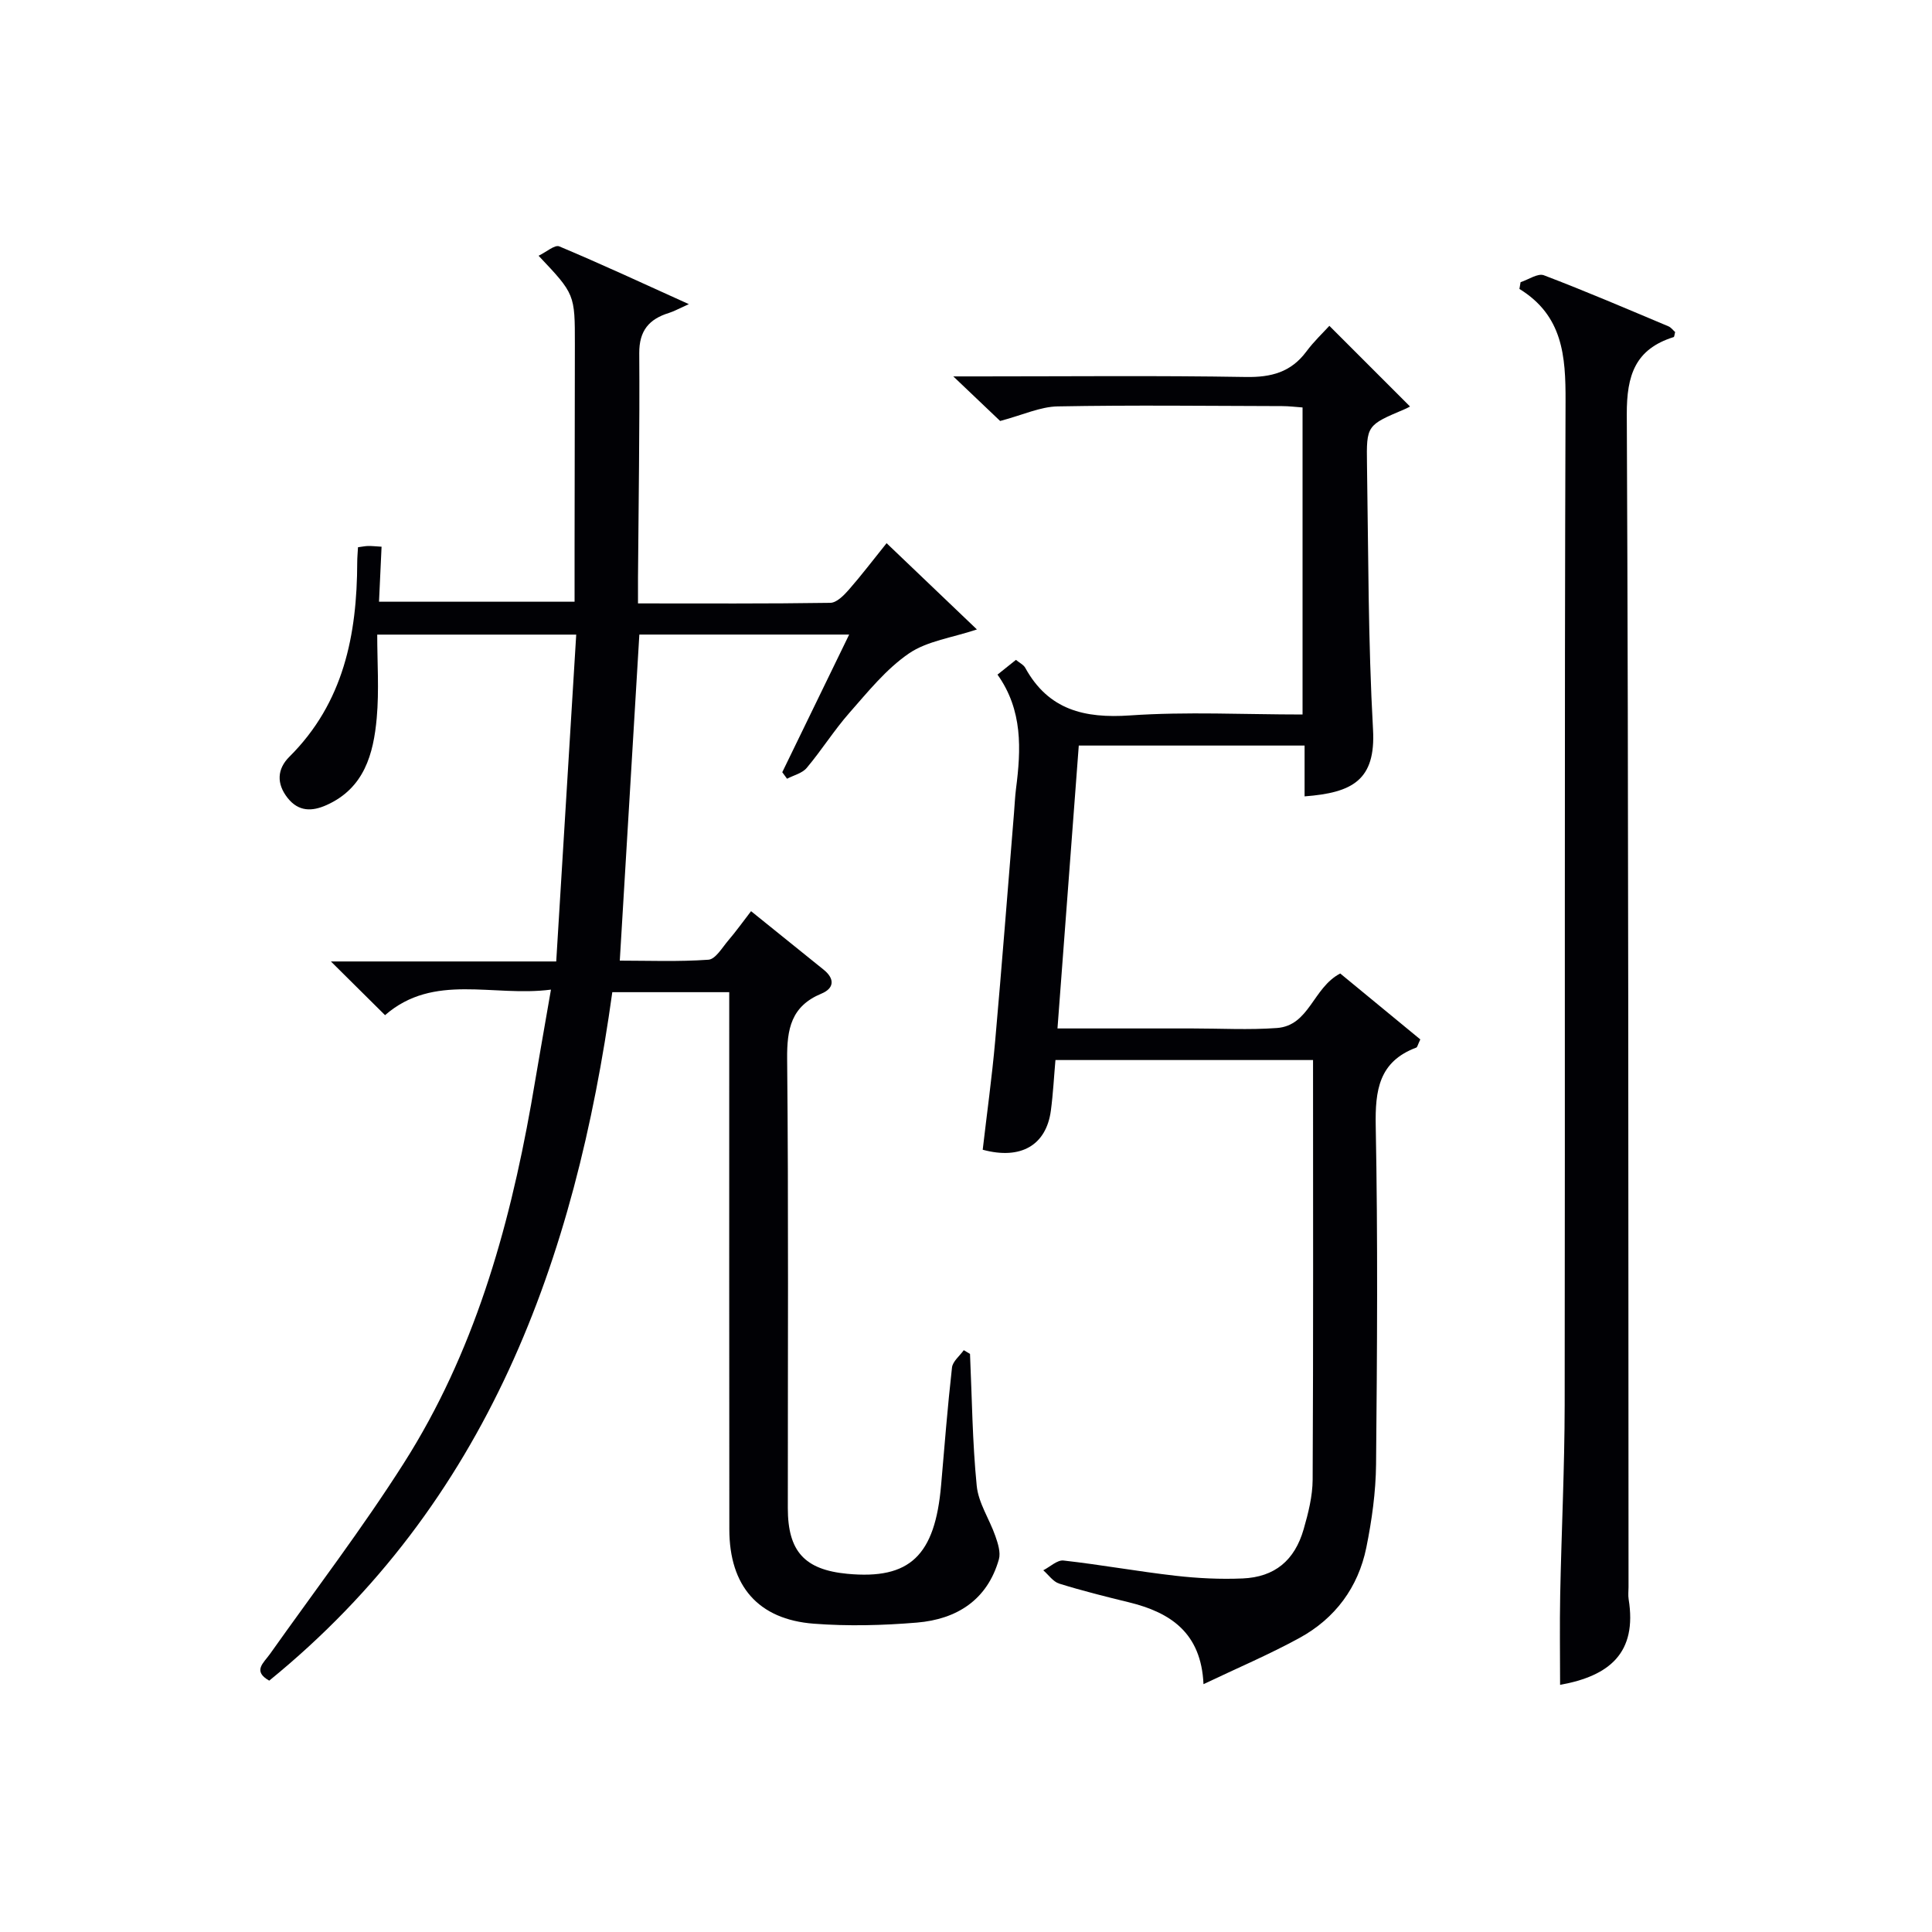
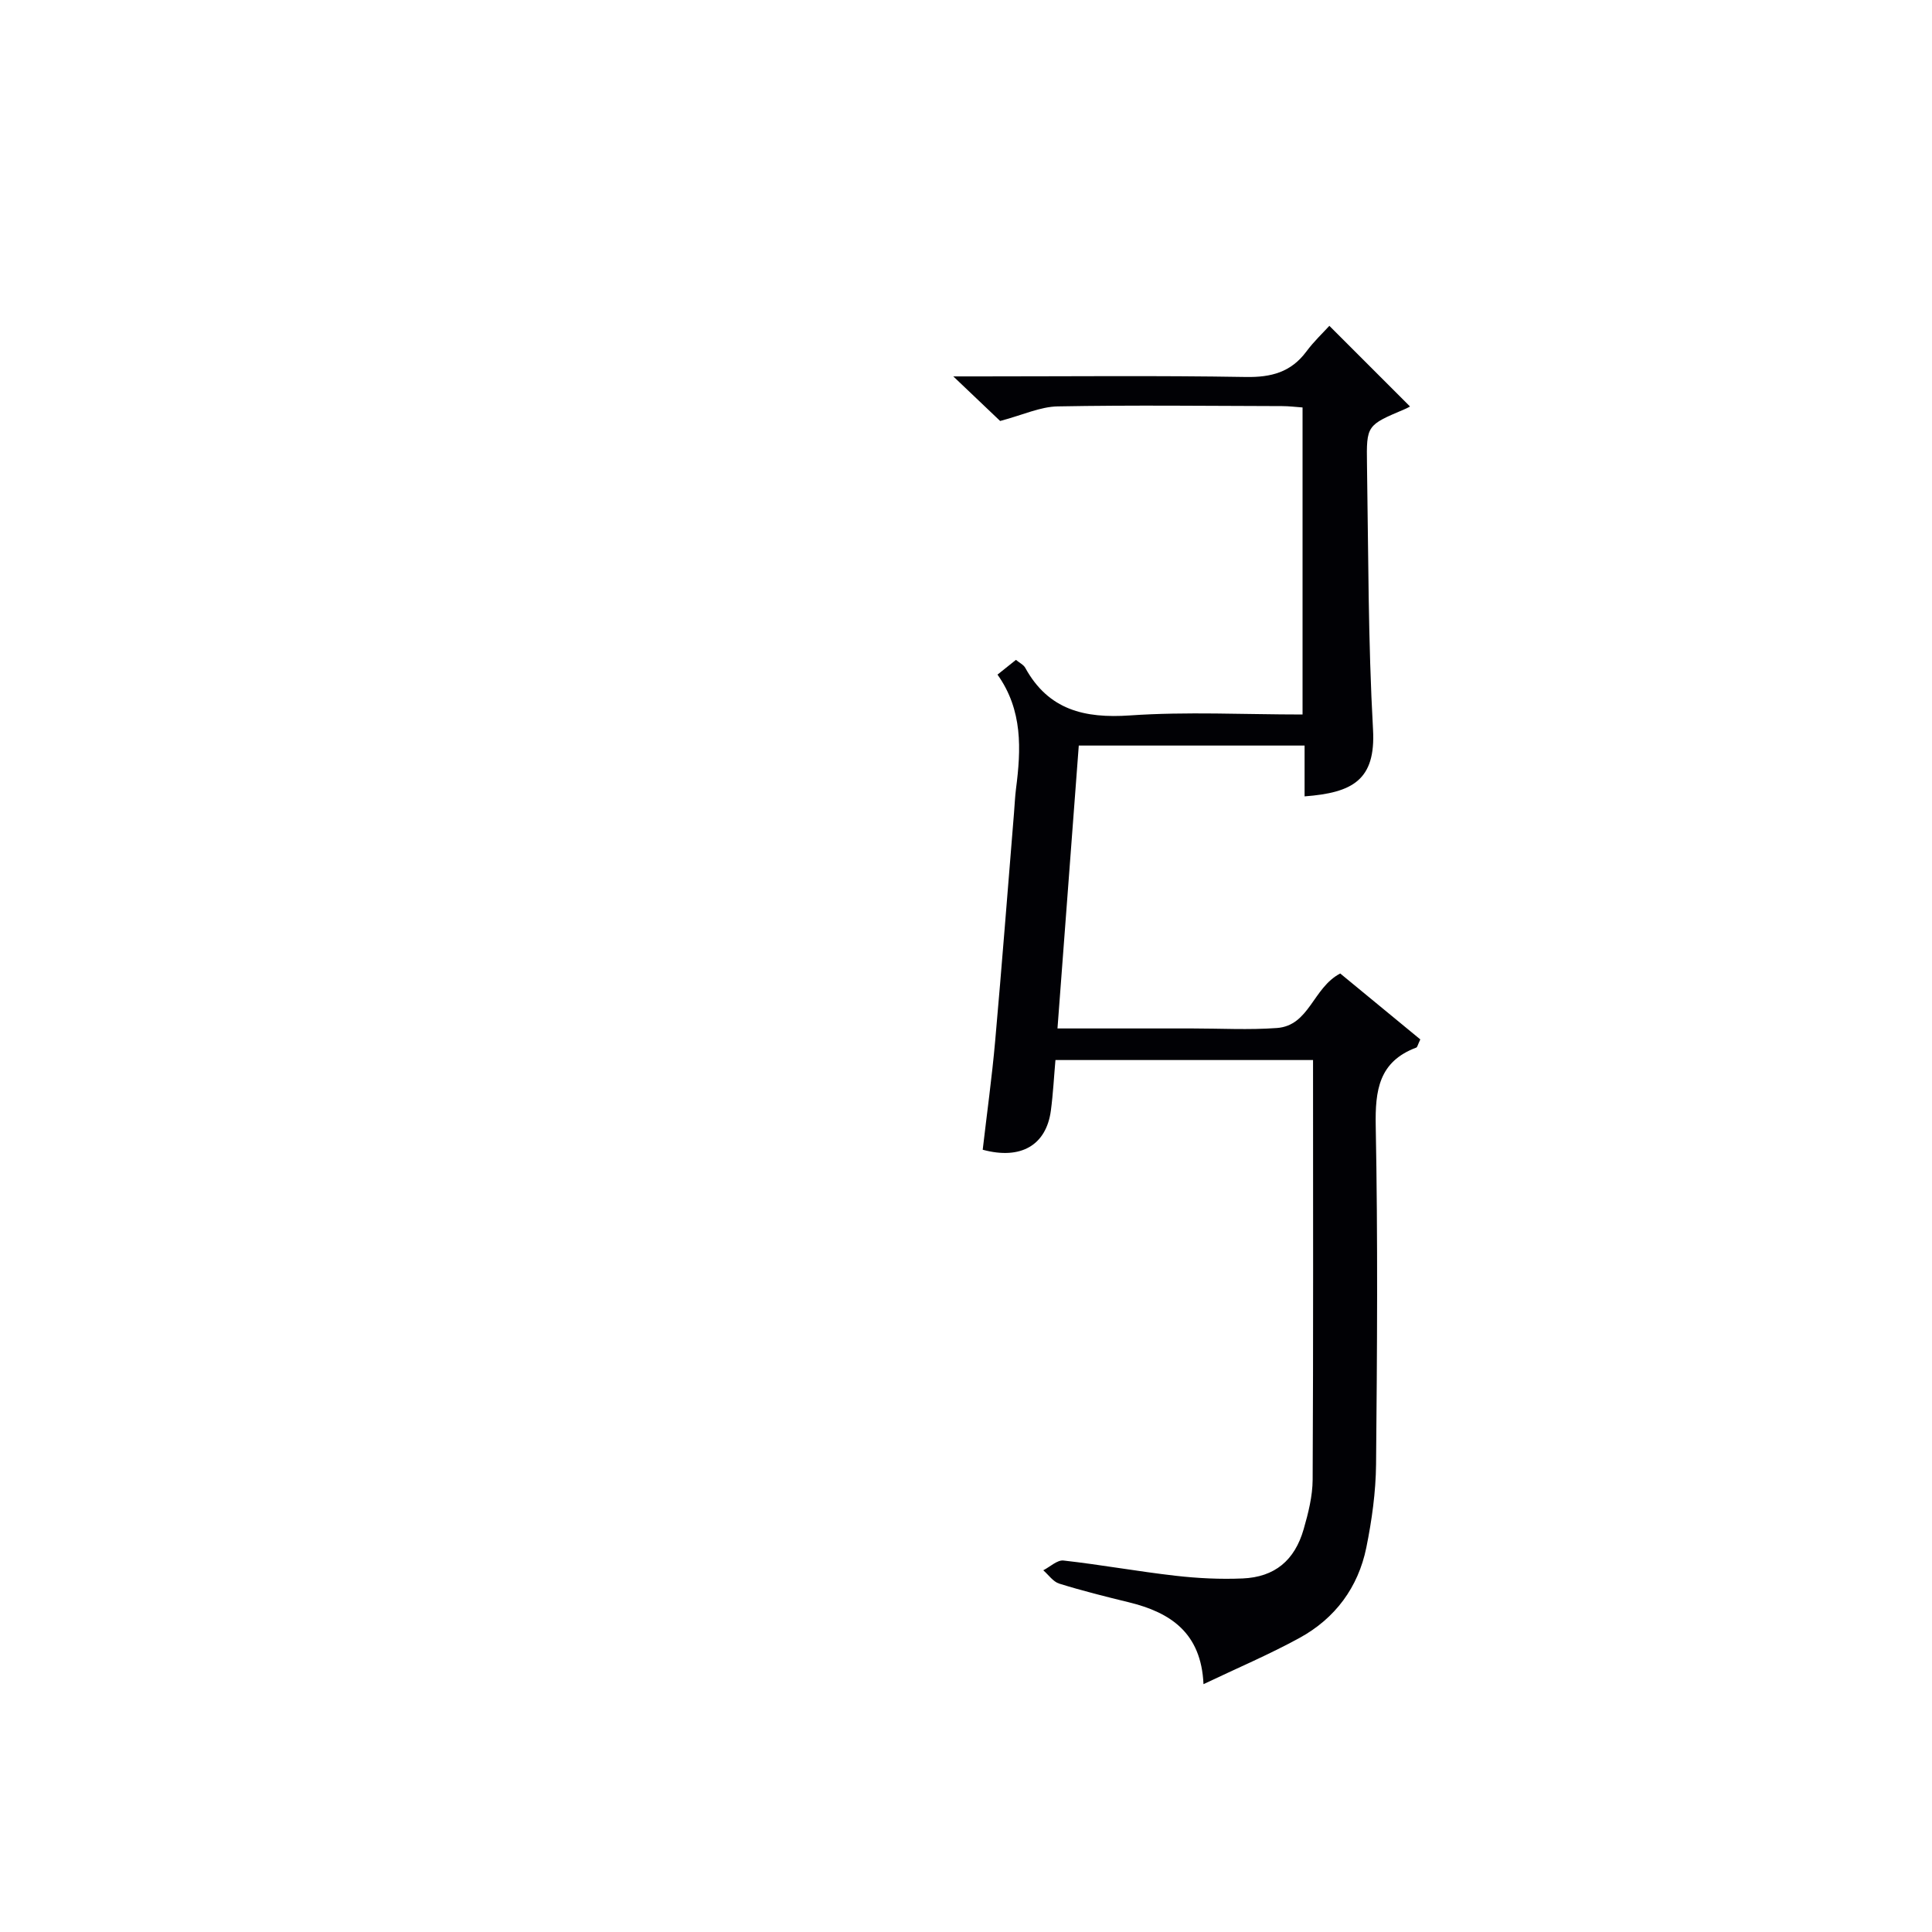
<svg xmlns="http://www.w3.org/2000/svg" enable-background="new 0 0 400 400" viewBox="0 0 400 400">
  <g fill="#010105">
-     <path d="m114.07 204.89c-12 1.57-24.24-3.52-34.35 5.29-3.51-3.48-7.11-7.05-11.21-11.12h46.65c1.39-22.74 2.76-45.02 4.14-67.67-13.92 0-27.01 0-41.2 0 0 5.72.41 11.53-.1 17.25-.67 7.45-2.58 14.54-10.39 18.04-3.03 1.36-5.8 1.38-8.06-1.47-2.34-2.96-2.19-6 .37-8.54 11.24-11.18 14-25.24 14.04-40.28 0-.97.1-1.94.16-3.09.87-.11 1.49-.25 2.11-.26.79-.01 1.59.08 2.77.15-.18 3.87-.35 7.44-.53 11.39h40.49c0-3.72 0-7.48 0-11.24.02-14 .05-27.99.06-41.99.01-10.45 0-10.45-7.51-18.4 1.61-.77 3.35-2.33 4.28-1.94 8.65 3.63 17.17 7.59 26.83 11.96-2.19.98-3.1 1.5-4.09 1.81-4.13 1.27-6.21 3.66-6.18 8.35.11 15.49-.15 30.99-.26 46.48-.01 1.62 0 3.24 0 5.32 13.58 0 26.7.08 39.82-.12 1.3-.02 2.79-1.53 3.81-2.69 2.62-2.99 5.03-6.17 7.84-9.66 6.42 6.13 12.58 12.02 18.7 17.86-5.16 1.73-10.3 2.38-14.09 4.98-4.7 3.22-8.46 7.91-12.29 12.26-3.18 3.61-5.76 7.74-8.86 11.43-.93 1.11-2.69 1.51-4.07 2.24-.33-.45-.66-.9-.99-1.35 4.54-9.33 9.07-18.66 13.85-28.5-14.91 0-29.11 0-43.44 0-1.34 22.38-2.67 44.57-4.05 67.51 5.89 0 12.14.25 18.35-.19 1.46-.1 2.84-2.49 4.09-3.96 1.61-1.88 3.05-3.9 4.74-6.09 5.18 4.17 10.08 8.14 15.01 12.1 2.37 1.9 2.21 3.87-.44 4.97-6.27 2.6-7.16 7.3-7.1 13.54.3 30.99.13 61.99.14 92.98 0 8.95 3.47 12.76 12.32 13.6 12.94 1.22 18.16-3.74 19.42-18.4.7-8.11 1.34-16.22 2.25-24.3.14-1.28 1.59-2.4 2.44-3.6.43.26.86.51 1.29.77.41 9.11.49 18.25 1.39 27.31.35 3.56 2.64 6.9 3.86 10.41.53 1.52 1.13 3.38.73 4.81-2.4 8.44-8.74 12.41-16.97 13.1-7.08.59-14.27.77-21.34.23-11.53-.88-17.49-7.8-17.5-19.53-.04-34.99-.02-69.99-.02-104.98 0-1.97 0-3.94 0-6.24-8.14 0-15.88 0-24.21 0-7.68 55.38-25.81 105.75-71.03 142.54-3.5-1.98-1.17-3.66.14-5.5 9.32-13.16 19.13-26 27.77-39.6 14.39-22.64 21.64-48.02 26.31-74.21 1.31-7.65 2.63-15.3 4.11-23.76z" />
    <path d="m206.52 139.67c1.39-1.1 2.52-2.01 3.82-3.05.75.62 1.58 1.01 1.93 1.65 4.8 8.72 12.25 10.5 21.7 9.85 11.75-.81 23.59-.19 35.71-.19 0-21.3 0-42.21 0-63.57-1.36-.09-2.79-.28-4.22-.28-15.5-.04-31-.23-46.49.06-3.62.07-7.22 1.78-11.9 3.02-2.27-2.16-5.48-5.21-9.7-9.23h5.58c18.33 0 36.67-.19 54.99.12 5.25.09 9.33-.98 12.52-5.26 1.58-2.13 3.54-3.97 4.77-5.33 5.67 5.67 10.97 10.97 16.7 16.7.03-.02-.54.32-1.16.58-7.77 3.3-7.88 3.3-7.75 11.39.29 18.31.23 36.65 1.25 54.92.58 10.48-4.27 13.08-14.17 13.83 0-3.43 0-6.83 0-10.52-15.75 0-30.99 0-46.75 0-1.46 19.37-2.91 38.66-4.41 58.57h20.92 7c5.83 0 11.69.33 17.49-.09 6.76-.48 7.46-8.34 13.13-11.29 5.41 4.46 11.08 9.12 16.58 13.65-.54 1.13-.61 1.61-.83 1.69-7.75 2.9-8.54 8.83-8.4 16.27.45 23.32.29 46.66.07 69.99-.06 5.77-.87 11.6-2.02 17.27-1.68 8.23-6.45 14.65-13.8 18.68-6.24 3.42-12.82 6.21-19.91 9.59-.47-10.64-6.84-14.85-15.44-16.95-4.84-1.18-9.68-2.39-14.43-3.87-1.26-.39-2.21-1.81-3.3-2.76 1.4-.71 2.89-2.17 4.19-2.02 7.75.87 15.43 2.27 23.17 3.15 4.61.53 9.31.76 13.94.56 6.61-.29 10.75-3.72 12.61-10.2.96-3.33 1.84-6.83 1.86-10.26.15-28.82.08-57.65.08-86.87-17.63 0-35.2 0-53.33 0-.3 3.35-.48 6.93-.95 10.48-.96 7.13-6.19 10.24-14.11 8.09.86-7.45 1.91-14.97 2.58-22.53 1.4-15.73 2.61-31.47 3.9-47.21.14-1.66.2-3.32.41-4.97 1.06-8.2 1.42-16.28-3.83-23.66z" />
-     <path d="m314.82 58.42c1.62-.52 3.57-1.9 4.82-1.43 8.68 3.3 17.22 6.97 25.79 10.57.56.24.97.82 1.39 1.19-.14.49-.15.99-.31 1.04-7.96 2.49-9.73 7.9-9.7 15.98.37 80.94.31 161.87.36 242.81 0 .83-.11 1.68.02 2.5 1.8 11.14-3.96 15.91-14.19 17.75 0-6.16-.1-12.36.02-18.56.26-13.13.91-26.26.93-39.4.1-69.28-.07-138.56.18-207.84.03-9.3-.55-17.67-9.55-23.21.08-.47.16-.93.24-1.4z" />
  </g>
</svg>